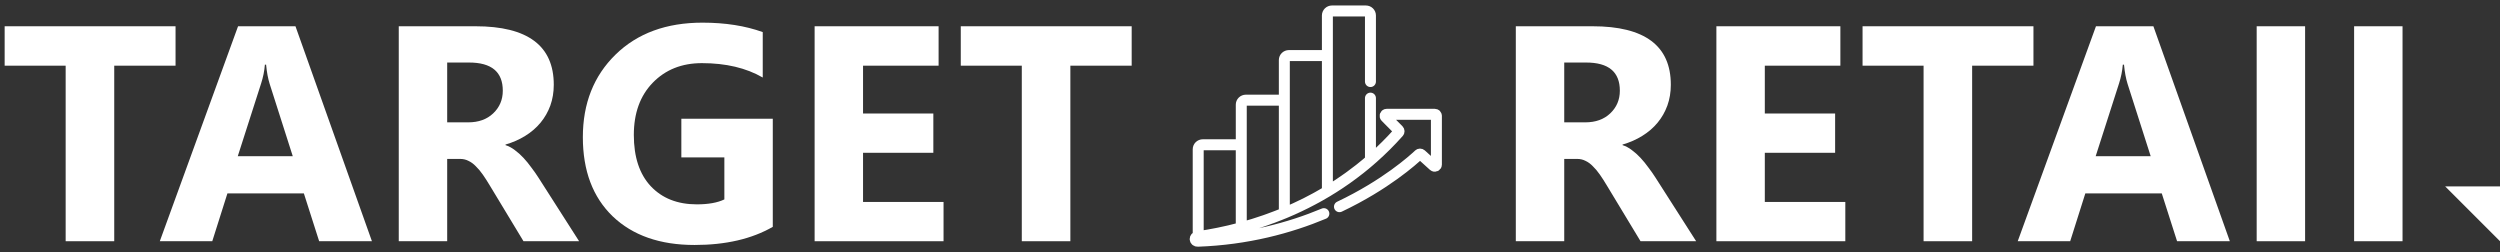
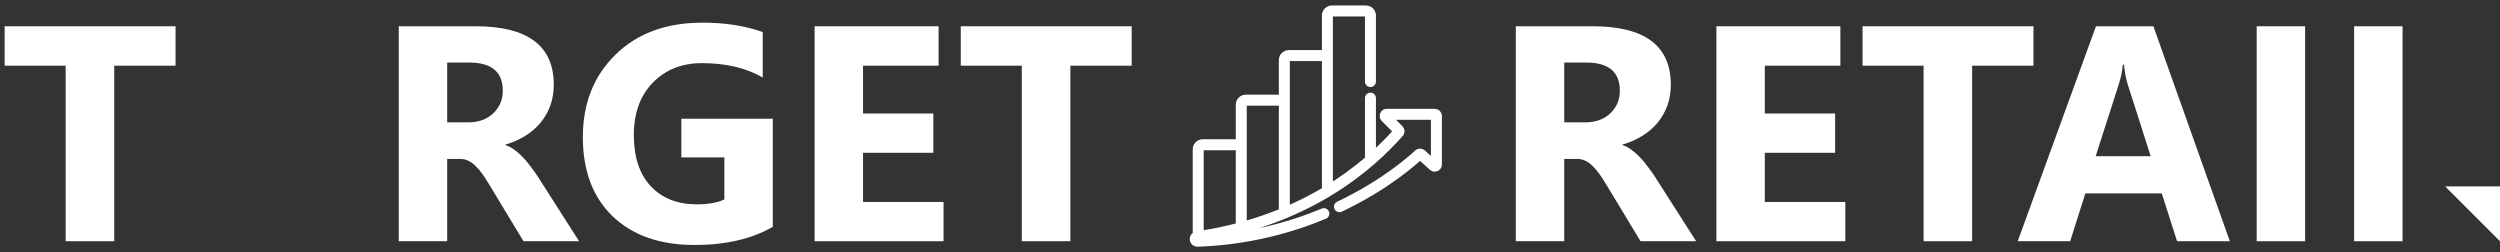
<svg xmlns="http://www.w3.org/2000/svg" width="228" height="23" viewBox="0 0 228 23" fill="none">
  <rect x="0" y="0" width="228" height="23" fill="#333333" stroke="none" />
  <path d="M16.01 5.99H10.418V22H5.988V5.99H0.424V2.395H16.01V5.99Z" fill="white" />
-   <path d="M33.92 22H29.107L27.713 17.639H20.74L19.359 22H14.574L21.711 2.395H26.947L33.92 22ZM26.701 14.248L24.596 7.658C24.441 7.166 24.331 6.578 24.268 5.895H24.158C24.113 6.469 23.999 7.038 23.816 7.604L21.684 14.248H26.701Z" fill="white" />
  <path d="M52.815 22H47.742L44.693 16.955C44.465 16.572 44.247 16.23 44.037 15.93C43.828 15.629 43.613 15.374 43.395 15.164C43.185 14.945 42.962 14.781 42.725 14.672C42.497 14.553 42.246 14.494 41.973 14.494H40.783V22H36.367V2.395H43.367C48.125 2.395 50.504 4.172 50.504 7.727C50.504 8.41 50.399 9.044 50.19 9.627C49.98 10.201 49.684 10.721 49.301 11.185C48.918 11.65 48.453 12.051 47.906 12.389C47.368 12.726 46.767 12.99 46.102 13.182V13.236C46.393 13.328 46.676 13.478 46.949 13.688C47.223 13.888 47.487 14.125 47.742 14.398C47.997 14.672 48.239 14.968 48.467 15.287C48.704 15.597 48.918 15.902 49.109 16.203L52.815 22ZM40.783 5.703V11.158H42.697C43.645 11.158 44.406 10.885 44.98 10.338C45.564 9.782 45.855 9.094 45.855 8.273C45.855 6.56 44.83 5.703 42.779 5.703H40.783Z" fill="white" />
  <path d="M70.478 20.688C68.564 21.79 66.186 22.342 63.342 22.342C60.188 22.342 57.7 21.471 55.877 19.73C54.063 17.98 53.156 15.574 53.156 12.512C53.156 9.431 54.15 6.92 56.137 4.979C58.124 3.037 60.767 2.066 64.066 2.066C66.144 2.066 67.977 2.354 69.562 2.928V7.07C68.049 6.195 66.199 5.758 64.012 5.758C62.18 5.758 60.685 6.355 59.527 7.549C58.379 8.734 57.805 10.32 57.805 12.307C57.805 14.321 58.32 15.88 59.35 16.982C60.389 18.085 61.788 18.637 63.547 18.637C64.604 18.637 65.443 18.486 66.062 18.186V14.357H62.139V10.83H70.478V20.688Z" fill="white" />
  <path d="M86.051 22H74.293V2.395H85.6V5.99H78.709V10.352H85.121V13.934H78.709V18.418H86.051V22Z" fill="white" />
  <path d="M103.209 5.99H97.617V22H93.188V5.99H87.623V2.395H103.209V5.99Z" fill="white" />
  <path d="M121.058 17.454V5.067H117.551C117.319 5.067 117.131 5.251 117.131 5.477V19.432C118.419 18.897 119.74 18.246 121.058 17.454ZM121.058 17.454L121.058 1.41C121.058 1.356 121.069 1.303 121.09 1.253C121.111 1.203 121.142 1.158 121.181 1.12C121.22 1.082 121.266 1.052 121.317 1.031C121.368 1.011 121.423 1 121.478 1H124.565C124.62 1 124.674 1.011 124.725 1.031C124.776 1.052 124.823 1.082 124.862 1.12C124.901 1.158 124.932 1.203 124.953 1.253C124.974 1.303 124.985 1.356 124.985 1.41V7.438M121.058 17.454C122.384 16.656 123.706 15.716 124.985 14.607V8.949M122.159 18.85C126.358 16.861 128.885 14.582 129.404 14.091C129.431 14.065 129.467 14.051 129.505 14.05C129.543 14.05 129.58 14.064 129.608 14.089L130.751 15.123C130.846 15.209 131 15.143 131 15.017V10.569C131 10.53 130.984 10.494 130.957 10.466C130.929 10.439 130.891 10.424 130.852 10.424H126.469C126.338 10.424 126.271 10.578 126.362 10.669L127.553 11.87C127.578 11.896 127.593 11.931 127.594 11.967C127.595 12.003 127.582 12.039 127.558 12.066C121.567 18.807 113.863 20.933 109.178 21.595C109.129 21.602 109.083 21.626 109.051 21.663C109.018 21.7 109 21.747 109 21.796C109 21.911 109.098 22.004 109.216 22C113.748 21.842 117.623 20.783 120.736 19.484M117.131 19.432V9.134H113.624C113.512 9.134 113.405 9.178 113.327 9.254C113.248 9.331 113.204 9.436 113.204 9.544V20.77C114.446 20.434 115.77 19.997 117.131 19.432ZM113.203 20.77V13.202H109.697C109.641 13.202 109.587 13.212 109.536 13.233C109.485 13.254 109.438 13.284 109.399 13.322C109.36 13.36 109.329 13.405 109.308 13.455C109.287 13.504 109.276 13.558 109.276 13.611V21.581C110.601 21.39 111.913 21.119 113.203 20.77Z" stroke="white" stroke-miterlimit="10" stroke-linecap="round" stroke-linejoin="round" />
  <path d="M154.689 22H149.617L146.568 16.955C146.34 16.572 146.122 16.23 145.912 15.93C145.702 15.629 145.488 15.374 145.27 15.164C145.06 14.945 144.837 14.781 144.6 14.672C144.372 14.553 144.121 14.494 143.848 14.494H142.658V22H138.242V2.395H145.242C150 2.395 152.379 4.172 152.379 7.727C152.379 8.41 152.274 9.044 152.064 9.627C151.855 10.201 151.559 10.721 151.176 11.185C150.793 11.65 150.328 12.051 149.781 12.389C149.243 12.726 148.642 12.99 147.977 13.182V13.236C148.268 13.328 148.551 13.478 148.824 13.688C149.098 13.888 149.362 14.125 149.617 14.398C149.872 14.672 150.114 14.968 150.342 15.287C150.579 15.597 150.793 15.902 150.984 16.203L154.689 22ZM142.658 5.703V11.158H144.572C145.52 11.158 146.281 10.885 146.855 10.338C147.439 9.782 147.73 9.094 147.73 8.273C147.73 6.56 146.705 5.703 144.654 5.703H142.658Z" fill="white" />
  <path d="M168.293 22H156.535V2.395H167.842V5.99H160.951V10.352H167.363V13.934H160.951V18.418H168.293V22Z" fill="white" />
  <path d="M185.451 5.99H179.859V22H175.43V5.99H169.865V2.395H185.451V5.99Z" fill="white" />
  <path d="M203.361 22H198.549L197.154 17.639H190.182L188.801 22H184.016L191.152 2.395H196.389L203.361 22ZM196.143 14.248L194.037 7.658C193.882 7.166 193.773 6.578 193.709 5.895H193.6C193.554 6.469 193.44 7.038 193.258 7.604L191.125 14.248H196.143Z" fill="white" />
  <path d="M210.225 22H205.809V2.395H210.225V22Z" fill="white" />
  <path d="M219.111 22H214.695V2.395H219.111V22Z" fill="white" />
  <path d="M223 17H228V22L223 17Z" fill="white" />
</svg>